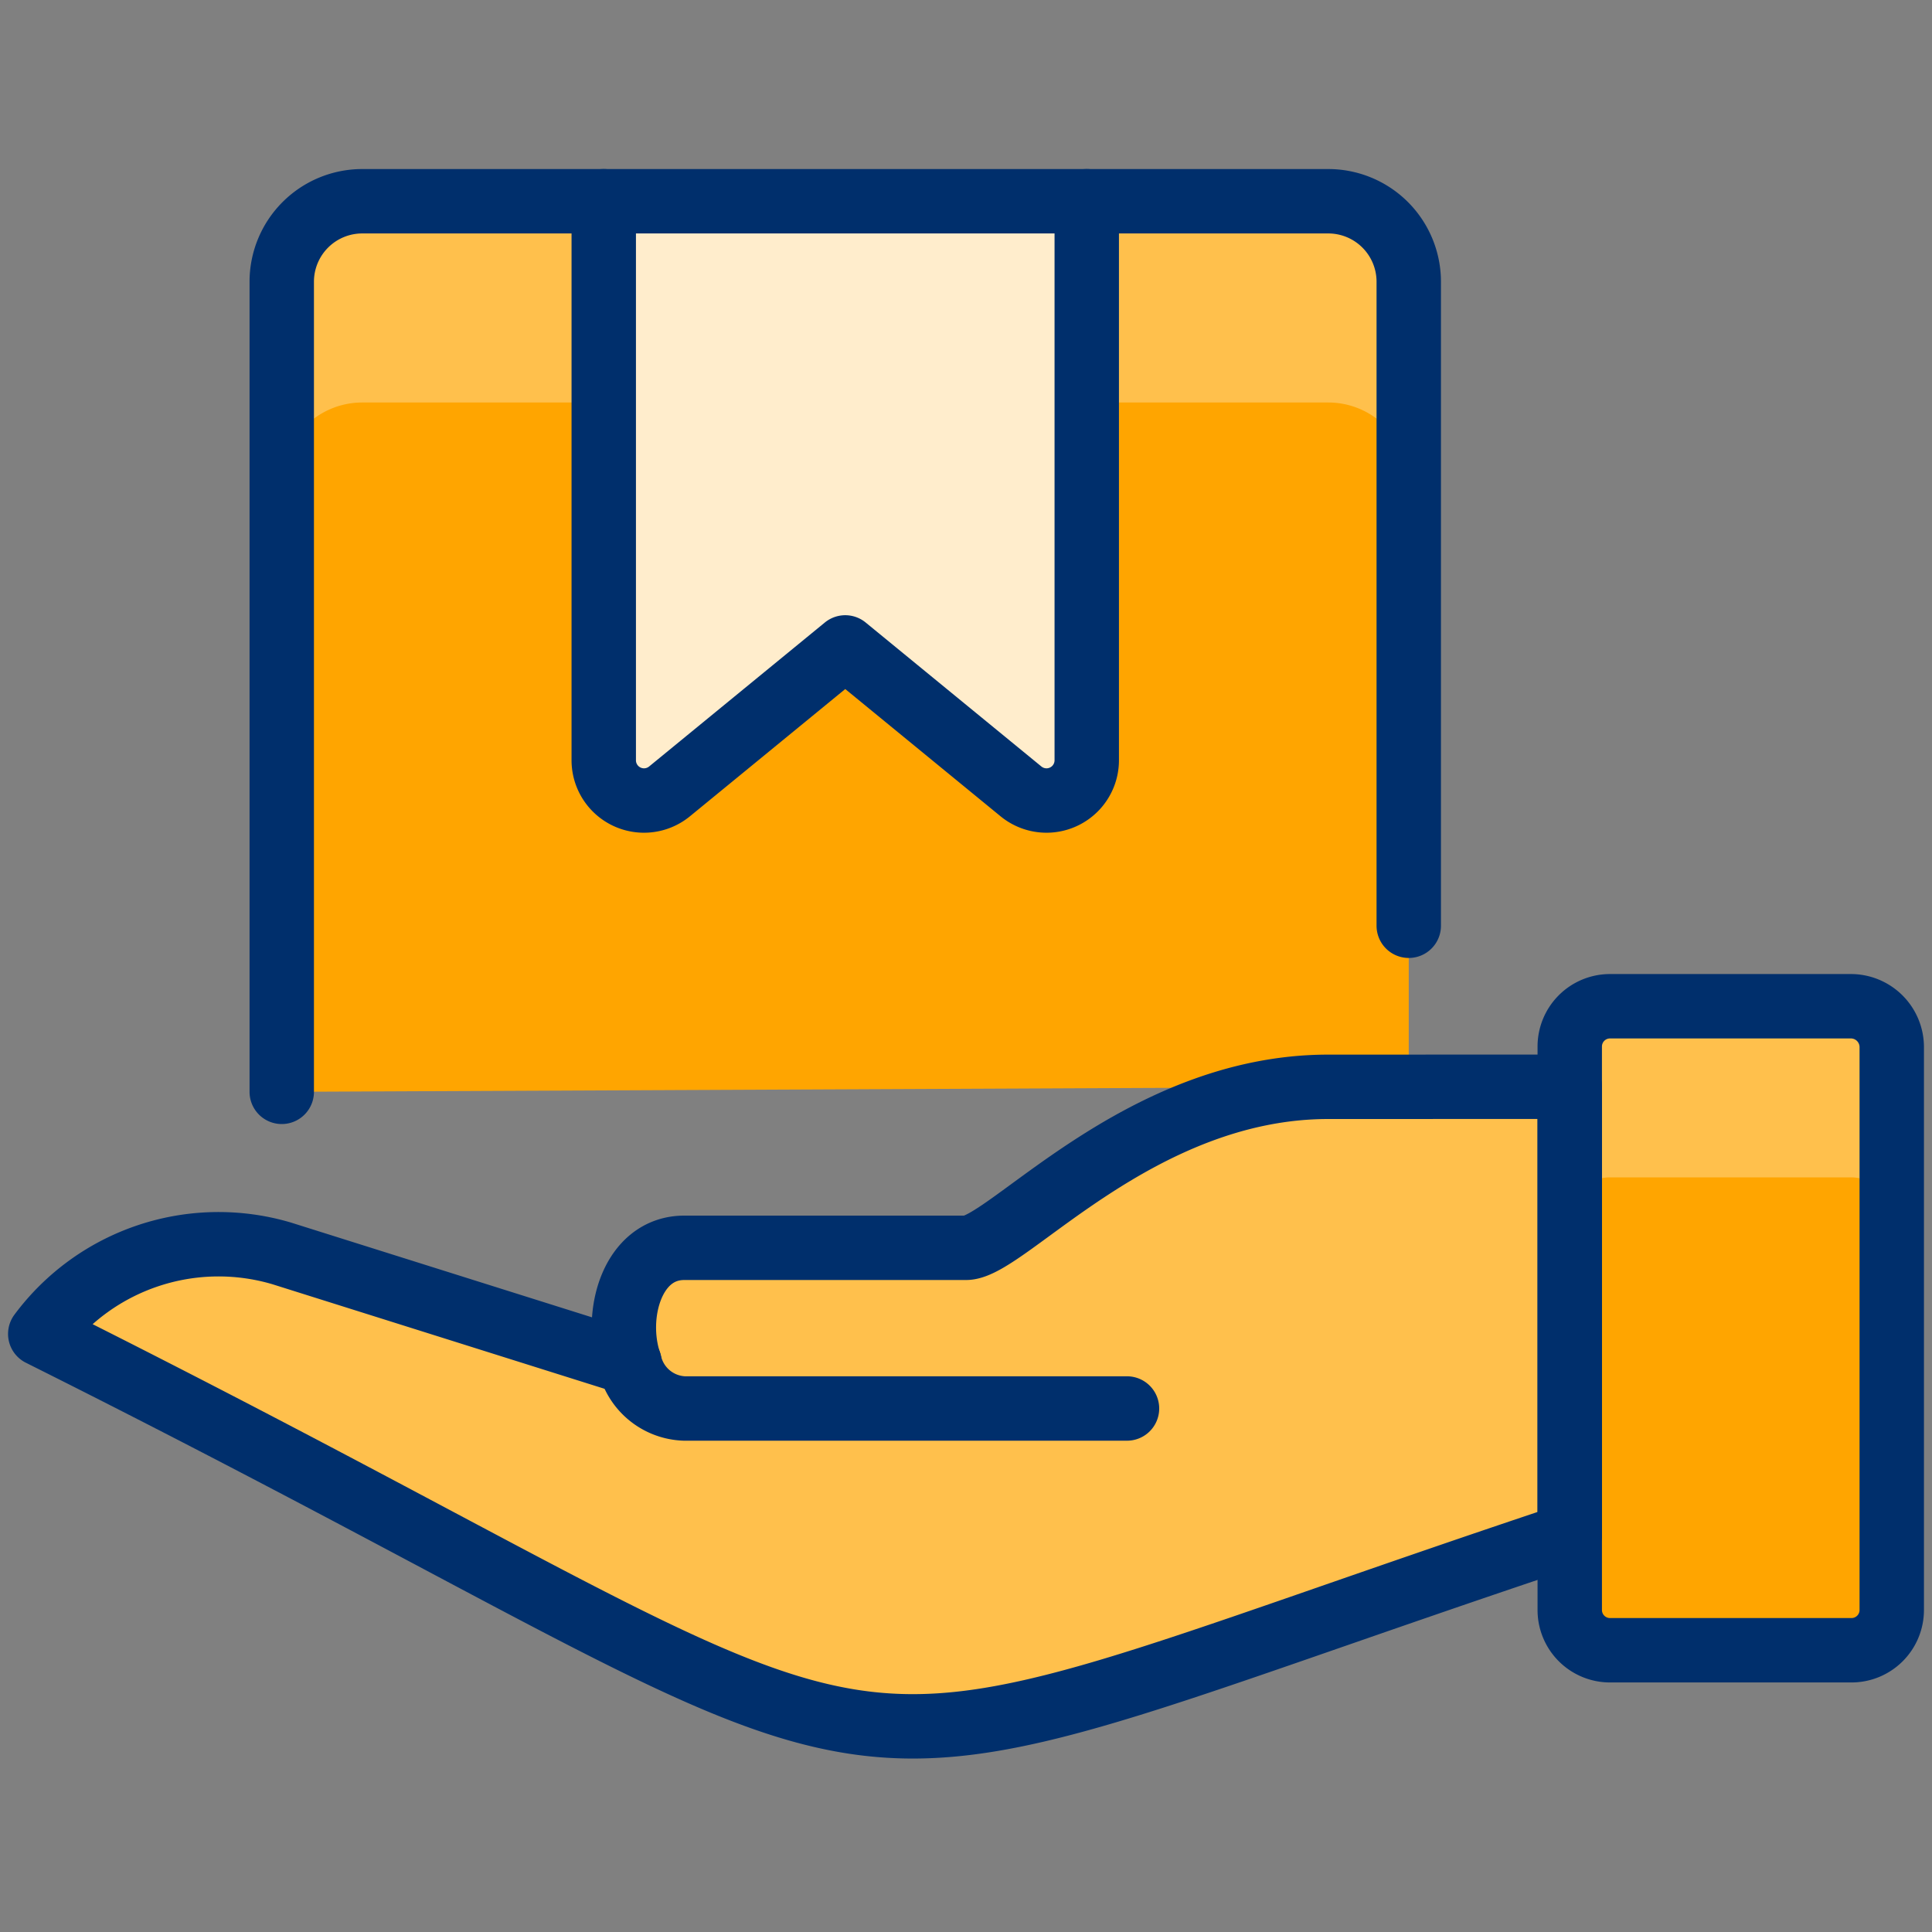
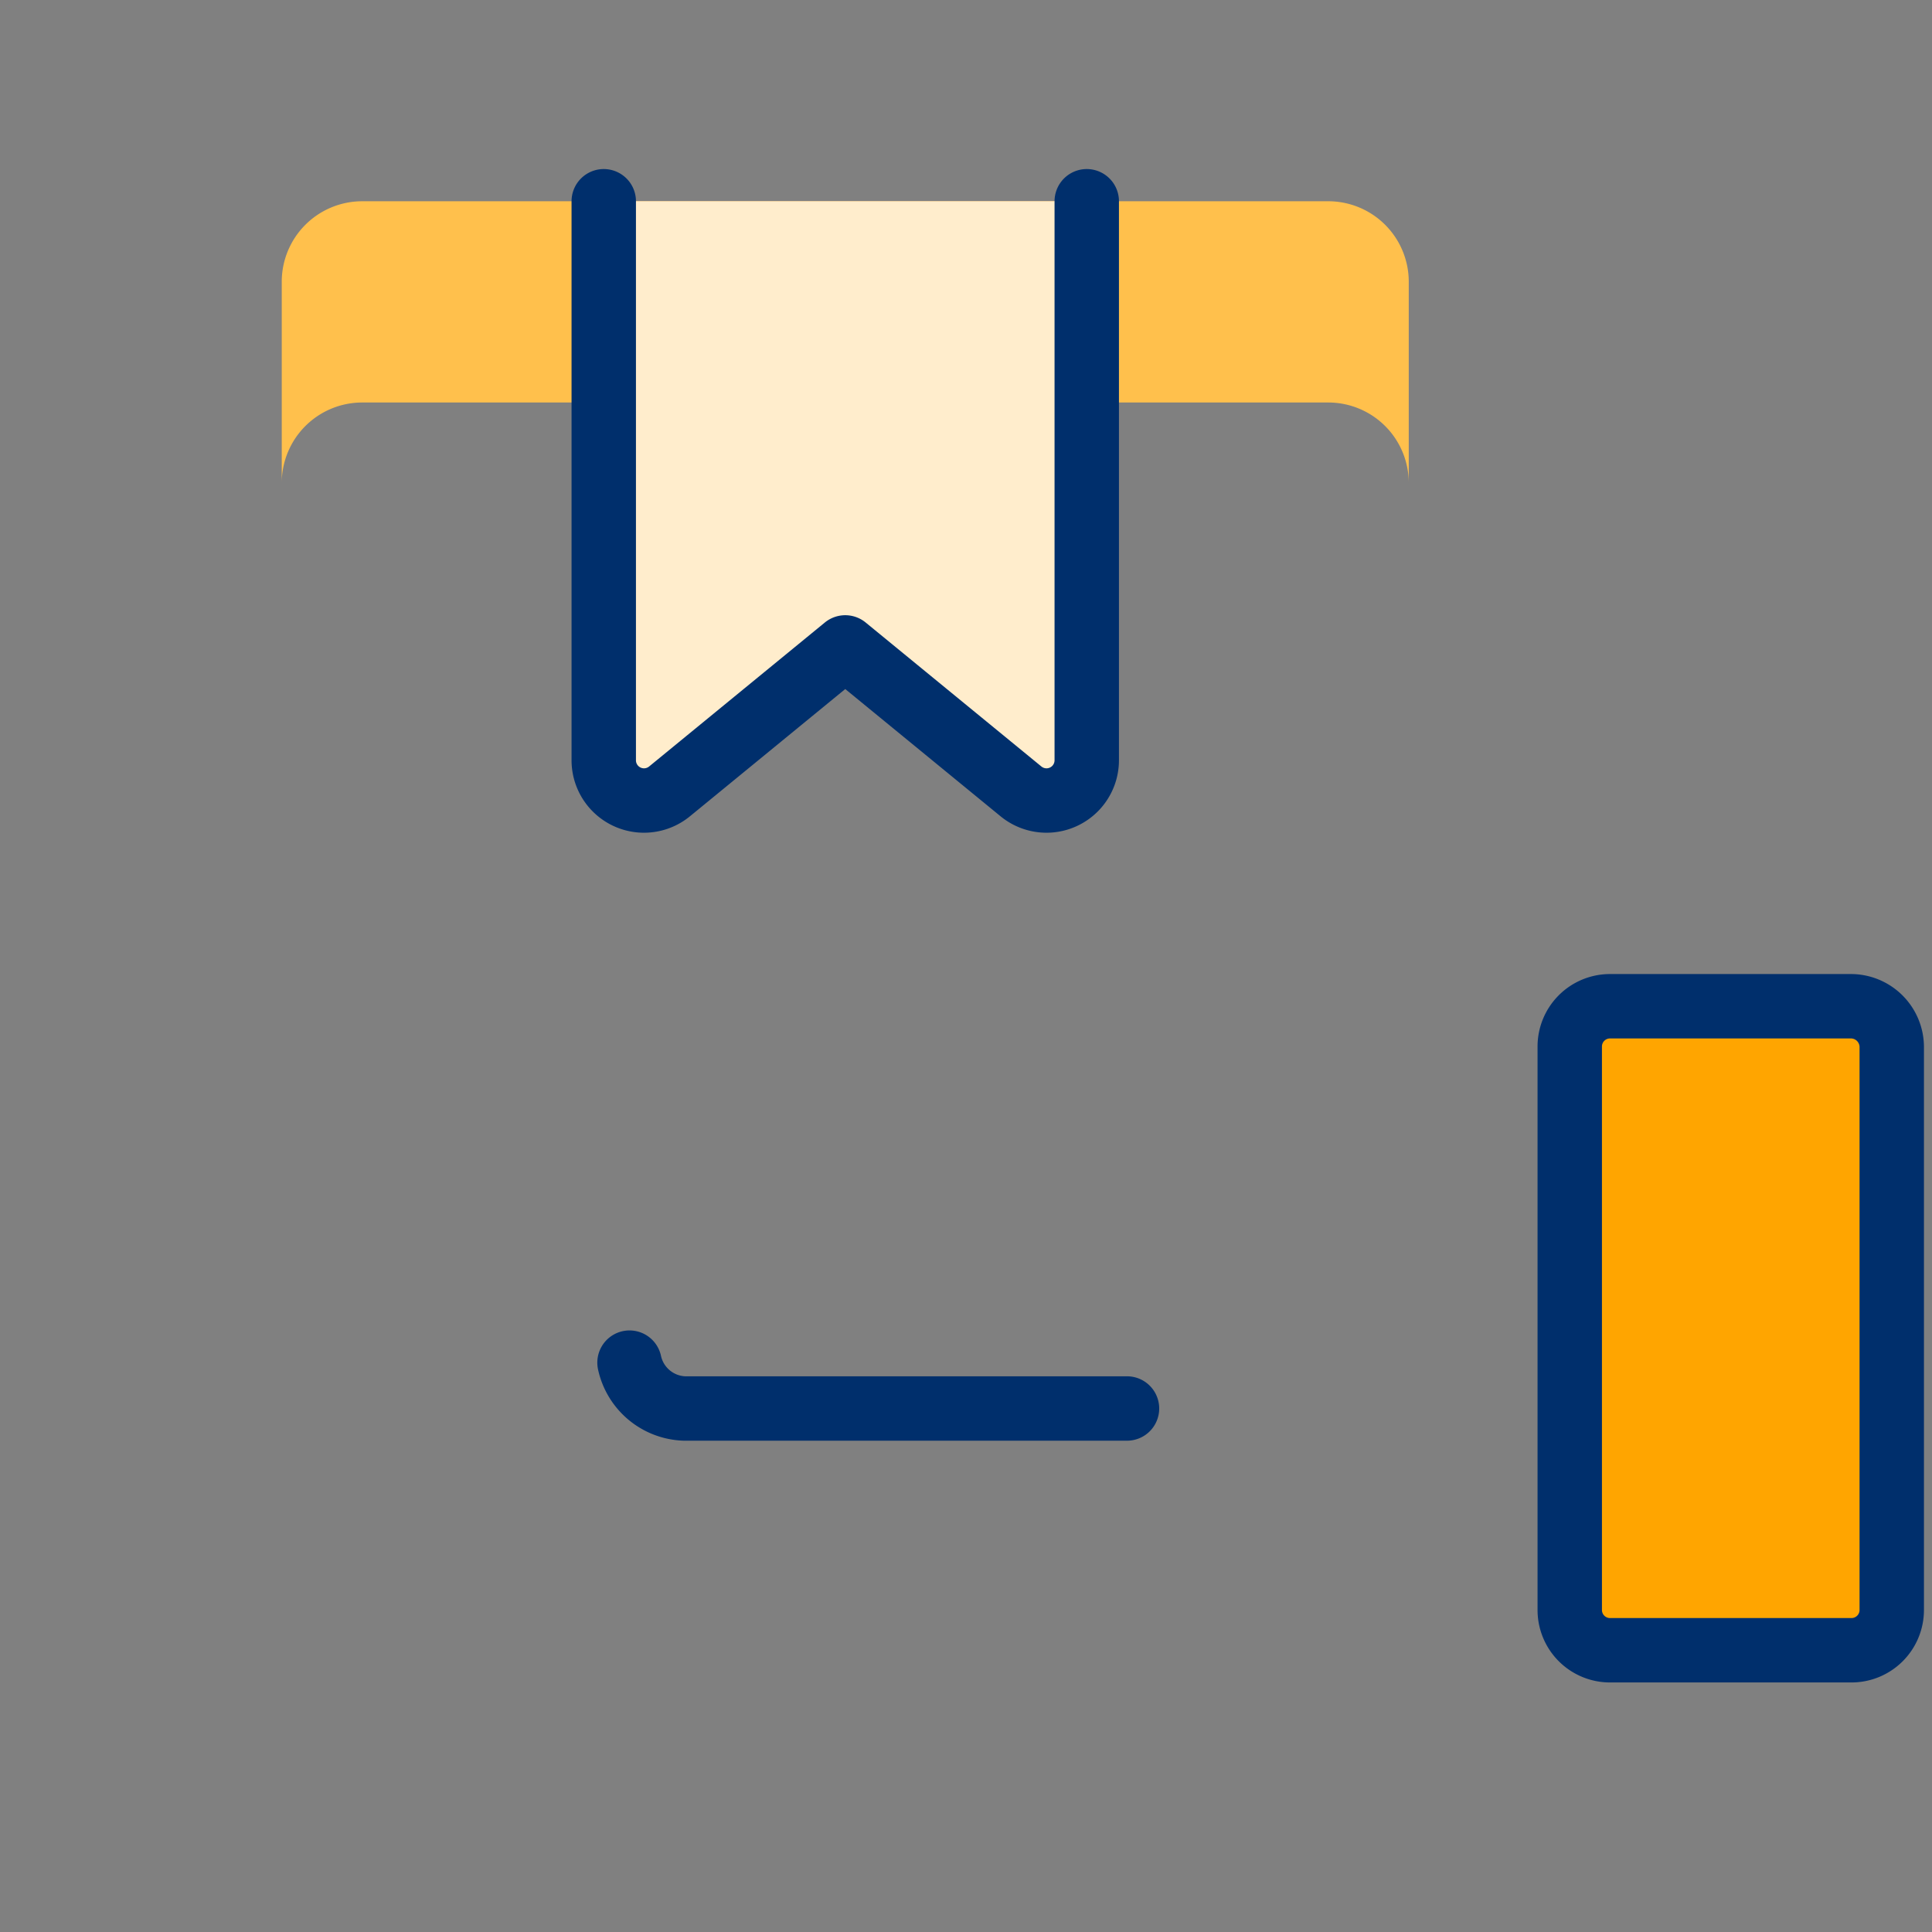
<svg xmlns="http://www.w3.org/2000/svg" viewBox="0 0 30 30" id="Shipment-Deliver--Streamline-Ultimate" height="30" width="30">
  <rect x="0" y="0" width="30" height="30" fill="#808080" stroke="none" />
  <desc>
    Shipment Deliver Streamline Icon: https://streamlinehq.com
  </desc>
  <defs />
  <path d="M29.375 16.25v8.75a0.625 0.625 0 0 1 -0.625 0.625h-3.75a0.625 0.625 0 0 1 -0.625 -0.625v-8.75a0.625 0.625 0 0 1 0.625 -0.625h3.75a0.635 0.635 0 0 1 0.625 0.625Z" fill="#ffa500" stroke-width="1" />
-   <path d="M28.75 15.625h-3.75a0.625 0.625 0 0 0 -0.625 0.625v2.657a0.625 0.625 0 0 1 0.625 -0.625h3.75a0.635 0.635 0 0 1 0.625 0.625V16.25a0.635 0.635 0 0 0 -0.625 -0.625Z" fill="#ffc04c" stroke-width="1" />
-   <path d="M24.375 16.875v6.963c-13.125 4.375 -8.75 4.375 -23.75 -3.125a3.449 3.449 0 0 1 3.75 -1.25l5.4 1.7c-0.25 -0.737 0.037 -1.787 0.85 -1.787H15c0.625 0 2.688 -2.5 5.625 -2.5Z" fill="#ffc04c" stroke-width="1" />
-   <path d="M21.875 16.875v-12.5a1.25 1.25 0 0 0 -1.25 -1.25h-15a1.25 1.25 0 0 0 -1.25 1.25v12.579" fill="#ffa500" stroke-width="1" />
  <path d="M20.625 3.125h-15a1.25 1.25 0 0 0 -1.25 1.25V7.5a1.25 1.25 0 0 1 1.25 -1.25h15a1.25 1.25 0 0 1 1.25 1.25V4.375a1.25 1.25 0 0 0 -1.25 -1.25Z" fill="#ffc04c" stroke-width="1" />
  <path d="M29.375 16.25v8.75a0.625 0.625 0 0 1 -0.625 0.625h-3.75a0.625 0.625 0 0 1 -0.625 -0.625v-8.75a0.625 0.625 0 0 1 0.625 -0.625h3.75a0.635 0.635 0 0 1 0.625 0.625Z" fill="none" stroke="#002f6c" stroke-linecap="round" stroke-linejoin="round" stroke-width="1" />
-   <path d="M24.375 16.875v6.963c-13.125 4.375 -8.75 4.375 -23.75 -3.125a3.449 3.449 0 0 1 3.75 -1.25l5.4 1.7c-0.25 -0.737 0.037 -1.787 0.85 -1.787H15c0.625 0 2.688 -2.5 5.625 -2.5Z" fill="none" stroke="#002f6c" stroke-linecap="round" stroke-linejoin="round" stroke-width="1" />
  <path d="M9.775 21.159a0.904 0.904 0 0 0 0.85 0.712H17.5" fill="none" stroke="#002f6c" stroke-linecap="round" stroke-linejoin="round" stroke-width="1" />
  <path d="M9.375 3.125v8.68a0.625 0.625 0 0 0 1.021 0.484L13.125 10.053l2.729 2.236a0.625 0.625 0 0 0 1.021 -0.484V3.125" fill="#ffedcc" stroke-width="1" />
  <path d="M9.375 3.125v8.68a0.625 0.625 0 0 0 1.021 0.484L13.125 10.053l2.729 2.236a0.625 0.625 0 0 0 1.021 -0.484V3.125" fill="none" stroke="#002f6c" stroke-linecap="round" stroke-linejoin="round" stroke-width="1" />
-   <path d="M21.875 14.375v-10a1.25 1.25 0 0 0 -1.25 -1.25h-15a1.25 1.25 0 0 0 -1.25 1.25v12.579" fill="none" stroke="#002f6c" stroke-linecap="round" stroke-linejoin="round" stroke-width="1" />
</svg>